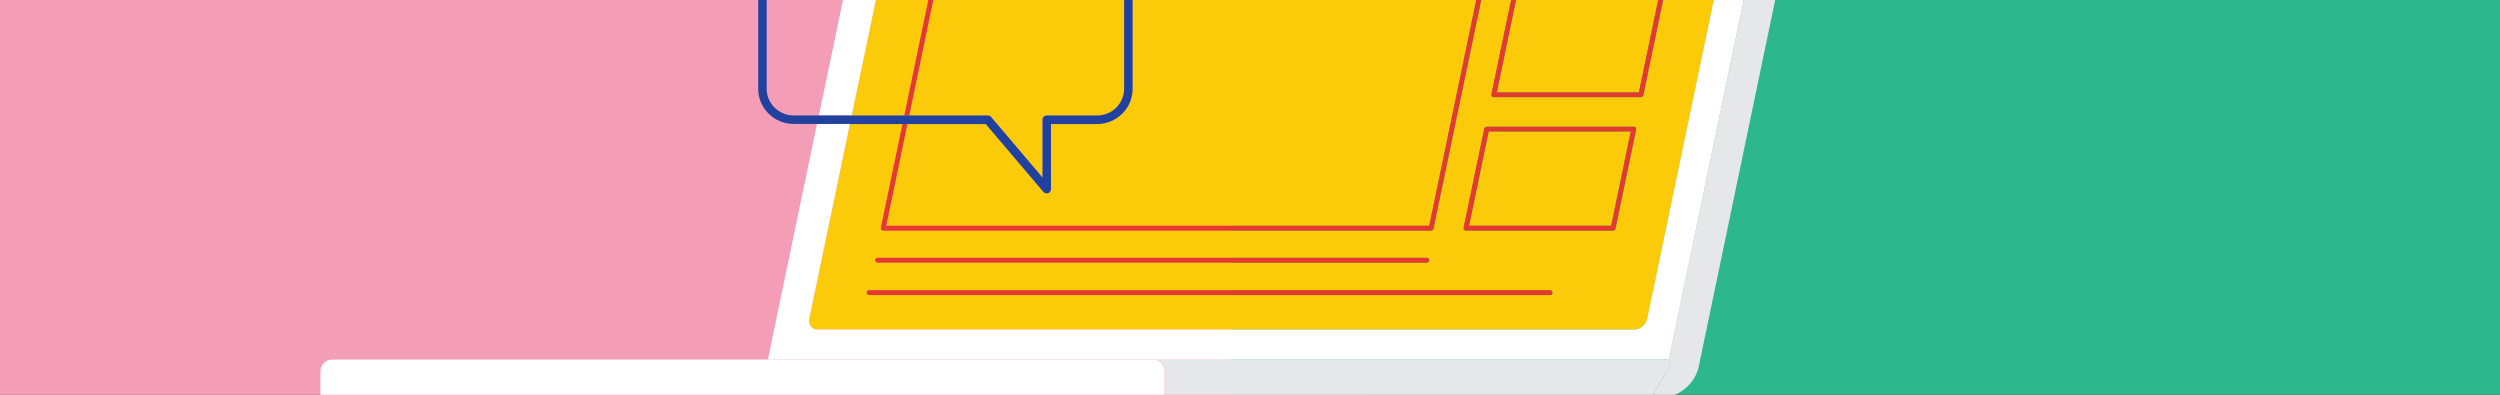
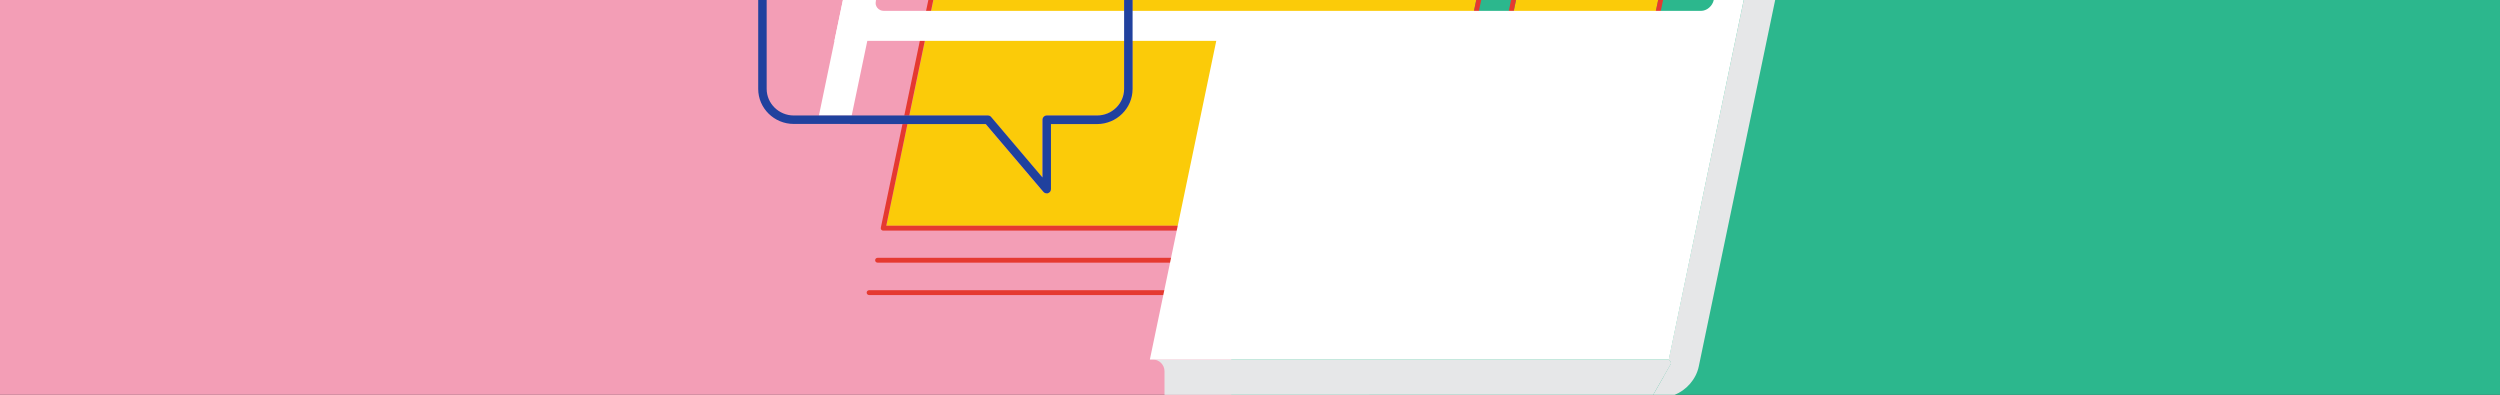
<svg xmlns="http://www.w3.org/2000/svg" id="Livello_1" data-name="Livello 1" version="1.1" viewBox="0 0 2067.4 326.5">
  <rect x="0" y="0" width="2067.4" height="326.5" fill="#333333" stroke="none" />
  <defs>
    <style> .cls-1 { fill: #f39eb6; } .cls-1, .cls-2, .cls-3, .cls-4, .cls-5, .cls-6, .cls-7 { stroke-width: 0px; } .cls-2 { fill: #2cb78d; } .cls-3 { fill: #fbcb09; } .cls-4 { fill: #20419e; } .cls-5 { fill: #e6e7e8; } .cls-6 { fill: #fff; } .cls-7 { fill: #e53930; } </style>
  </defs>
  <g id="Corsi_Online" data-name="Corsi Online">
    <rect class="cls-1" y="0" width="1132.3" height="326.5" />
    <rect class="cls-2" x="1018.2" y="0" width="1049.3" height="326.5" />
    <g>
      <g>
        <path class="cls-3" d="M907.1,102.6h-38.1v53.8c0,1.5-.9,2.8-2.3,3.3-.4.1-.8.2-1.2.2-1,0-2-.4-2.7-1.2l-47.7-56.1h-64.7l-17.5,84.1h449L1220.8,0h-284.3v73.5c0,16-13.2,29-29.4,29Z" />
        <path class="cls-3" d="M816.8,95.6c1,0,2,.4,2.7,1.2l42.5,50.1v-47.8c0-1.9,1.6-3.5,3.5-3.5h41.6c12.3,0,22.4-9.9,22.4-22V0h-157.6l-19.9,95.6h64.9Z" />
        <polygon class="cls-3" points="1355.3 76.4 1371.3 0 1253.7 0 1237.8 76.4 1355.3 76.4" />
-         <polygon class="cls-3" points="747.8 95.6 767.7 0 724.3 0 704.3 95.6 747.8 95.6" />
        <polygon class="cls-3" points="1348.6 108.7 1231.1 108.7 1214.8 186.7 1332.3 186.7 1348.6 108.7" />
-         <path class="cls-3" d="M1183.5,190.7h-453.1c-.6,0-1.2-.3-1.5-.7s-.5-1.1-.4-1.7l17.9-85.7h-43.5l-33.6,160.9c-1,5,2,9,6.8,9h675.7c4.8,0,9.5-4,10.5-9L1417.3,0h-41.9l-16.4,78.8c-.2.9-1,1.6-2,1.6h-121.6c-.6,0-1.2-.3-1.6-.7s-.5-1.1-.4-1.7L1249.7,0h-24.8l-39.4,189.1c-.2.9-1,1.6-2,1.6ZM725.7,213.2h454.2c1.1,0,2,.9,2,2s-.9,2-2,2h-454.2c-1.1,0-2-.9-2-2s.9-2,2-2ZM1281.9,244h-563.2c-1.1,0-2-.9-2-2s.9-2,2-2h563.2c1.1,0,2,.9,2,2s-.9,2-2,2ZM1210.4,188.3l17.1-81.9c.2-.9,1-1.6,2-1.6h121.6c.6,0,1.2.3,1.6.7s.5,1.1.4,1.7l-17.1,81.9c-.2.9-1,1.6-2,1.6h-121.6c-.6,0-1.2-.3-1.6-.7s-.5-1.1-.4-1.7Z" />
      </g>
      <g>
        <path class="cls-7" d="M732.9,186.7l17.5-84.1h-4.1l-17.9,85.7c-.1.6,0,1.2.4,1.7.4.5,1,.7,1.5.7h453.1c.9,0,1.8-.7,2-1.6L1224.9,0h-4.1l-38.9,186.7h-449Z" />
        <polygon class="cls-7" points="751.9 95.6 771.8 0 767.7 0 747.8 95.6 751.9 95.6" />
        <path class="cls-7" d="M1233.8,79.6c.4.5.9.7,1.6.7h121.6c.9,0,1.8-.7,2-1.6L1375.3,0h-4.1l-15.9,76.4h-117.5L1253.7,0h-4.1l-16.3,78c-.1.6,0,1.2.4,1.7Z" />
        <path class="cls-7" d="M1212.3,190.7h121.6c.9,0,1.8-.7,2-1.6l17.1-81.9c.1-.6,0-1.2-.4-1.7s-.9-.7-1.6-.7h-121.6c-.9,0-1.8.7-2,1.6l-17.1,81.9c-.1.6,0,1.2.4,1.7s.9.7,1.6.7ZM1231.1,108.7h117.5l-16.2,77.9h-117.5l16.2-77.9Z" />
        <path class="cls-7" d="M725.7,217.2h454.2c1.1,0,2-.9,2-2s-.9-2-2-2h-454.2c-1.1,0-2,.9-2,2s.9,2,2,2Z" />
        <path class="cls-7" d="M1281.9,240h-563.2c-1.1,0-2,.9-2,2s.9,2,2,2h563.2c1.1,0,2-.9,2-2s-.9-2-2-2Z" />
      </g>
      <g>
        <path class="cls-5" d="M1442,0l-62.1,297.5c1.1.5,1.9,1.8,1.9,3.2l-6.3,11c0,0,0,.1,0,.2l-8.4,14.6h17.7c9.6-3.7,17.8-12.8,20-23.4L1468,0h-26Z" />
        <path class="cls-5" d="M1375.6,311.7l6.3-11c0-1.5-.8-2.7-1.9-3.2-.3-.2-.7-.2-1.1-.2h-425.6c5.4,0,9.7,4.4,9.7,9.7v19.5h404.1l8.4-14.6v-.2Z" />
      </g>
      <g>
        <polygon class="cls-6" points="704.3 95.6 724.3 0 697.1 0 677.2 95.6 704.3 95.6" />
-         <path class="cls-6" d="M950.9,297.3h428c.4,0,.8,0,1.1.2L1442,0h-24.8l-55,263.5c-1,5-5.8,9-10.5,9h-675.7c-4.8,0-7.8-4-6.8-9l33.6-160.9h-27.2l-40.6,194.7h315.8Z" />
-         <path class="cls-6" d="M1375.6,311.7v.2c0,0,0-.1,0-.2Z" />
-         <path class="cls-6" d="M953.2,297.3H274.7c-5.4,0-9.7,4.4-9.7,9.7v19.5h698v-19.5c0-5.4-4.4-9.7-9.7-9.7Z" />
+         <path class="cls-6" d="M950.9,297.3h428c.4,0,.8,0,1.1.2L1442,0h-24.8c-1,5-5.8,9-10.5,9h-675.7c-4.8,0-7.8-4-6.8-9l33.6-160.9h-27.2l-40.6,194.7h315.8Z" />
      </g>
    </g>
    <path class="cls-4" d="M702.9,102.6h112.3l47.7,56.1c.7.8,1.7,1.2,2.7,1.2s.8,0,1.2-.2c1.4-.5,2.3-1.8,2.3-3.3v-53.8h38.1c16.2,0,29.4-13,29.4-29V0h-7v73.5c0,12.1-10,22-22.4,22h-41.6c-1.9,0-3.5,1.6-3.5,3.5v47.8l-42.5-50.1c-.7-.8-1.6-1.2-2.7-1.2h-160.5c-12.3,0-22.4-9.9-22.4-22V0h-7v73.5c0,16,13.2,29,29.4,29h46.6Z" />
  </g>
</svg>